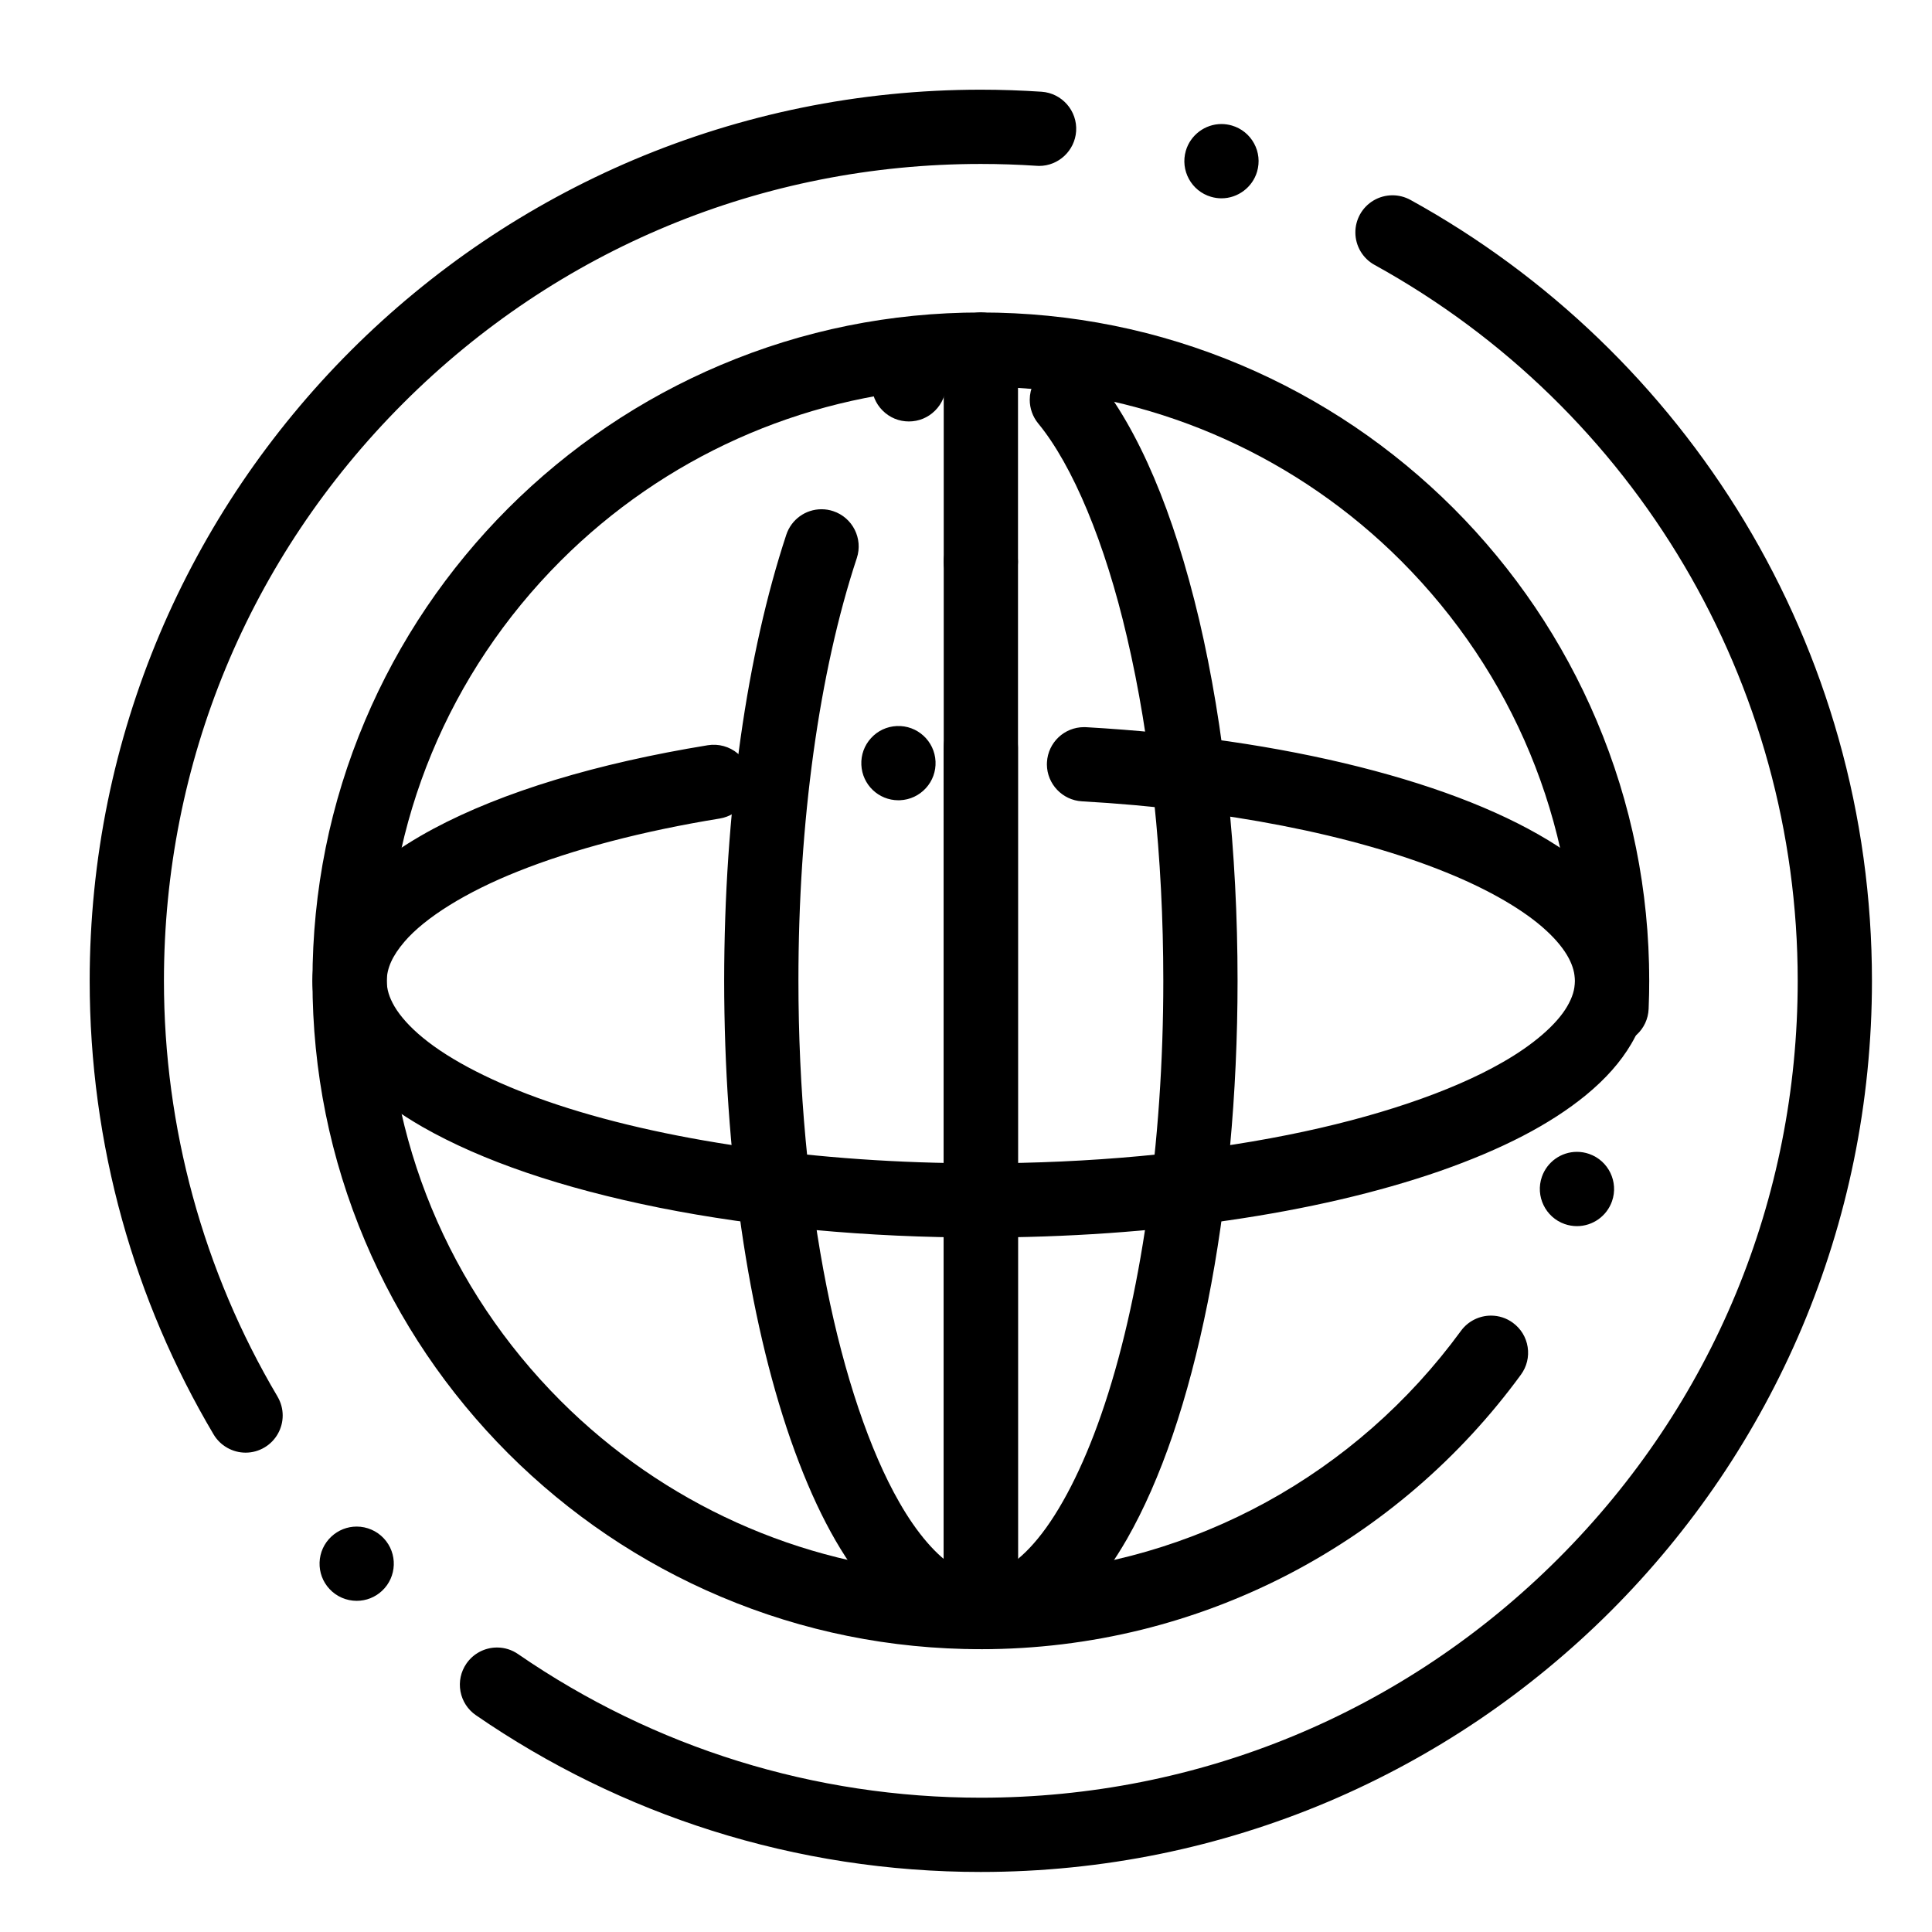
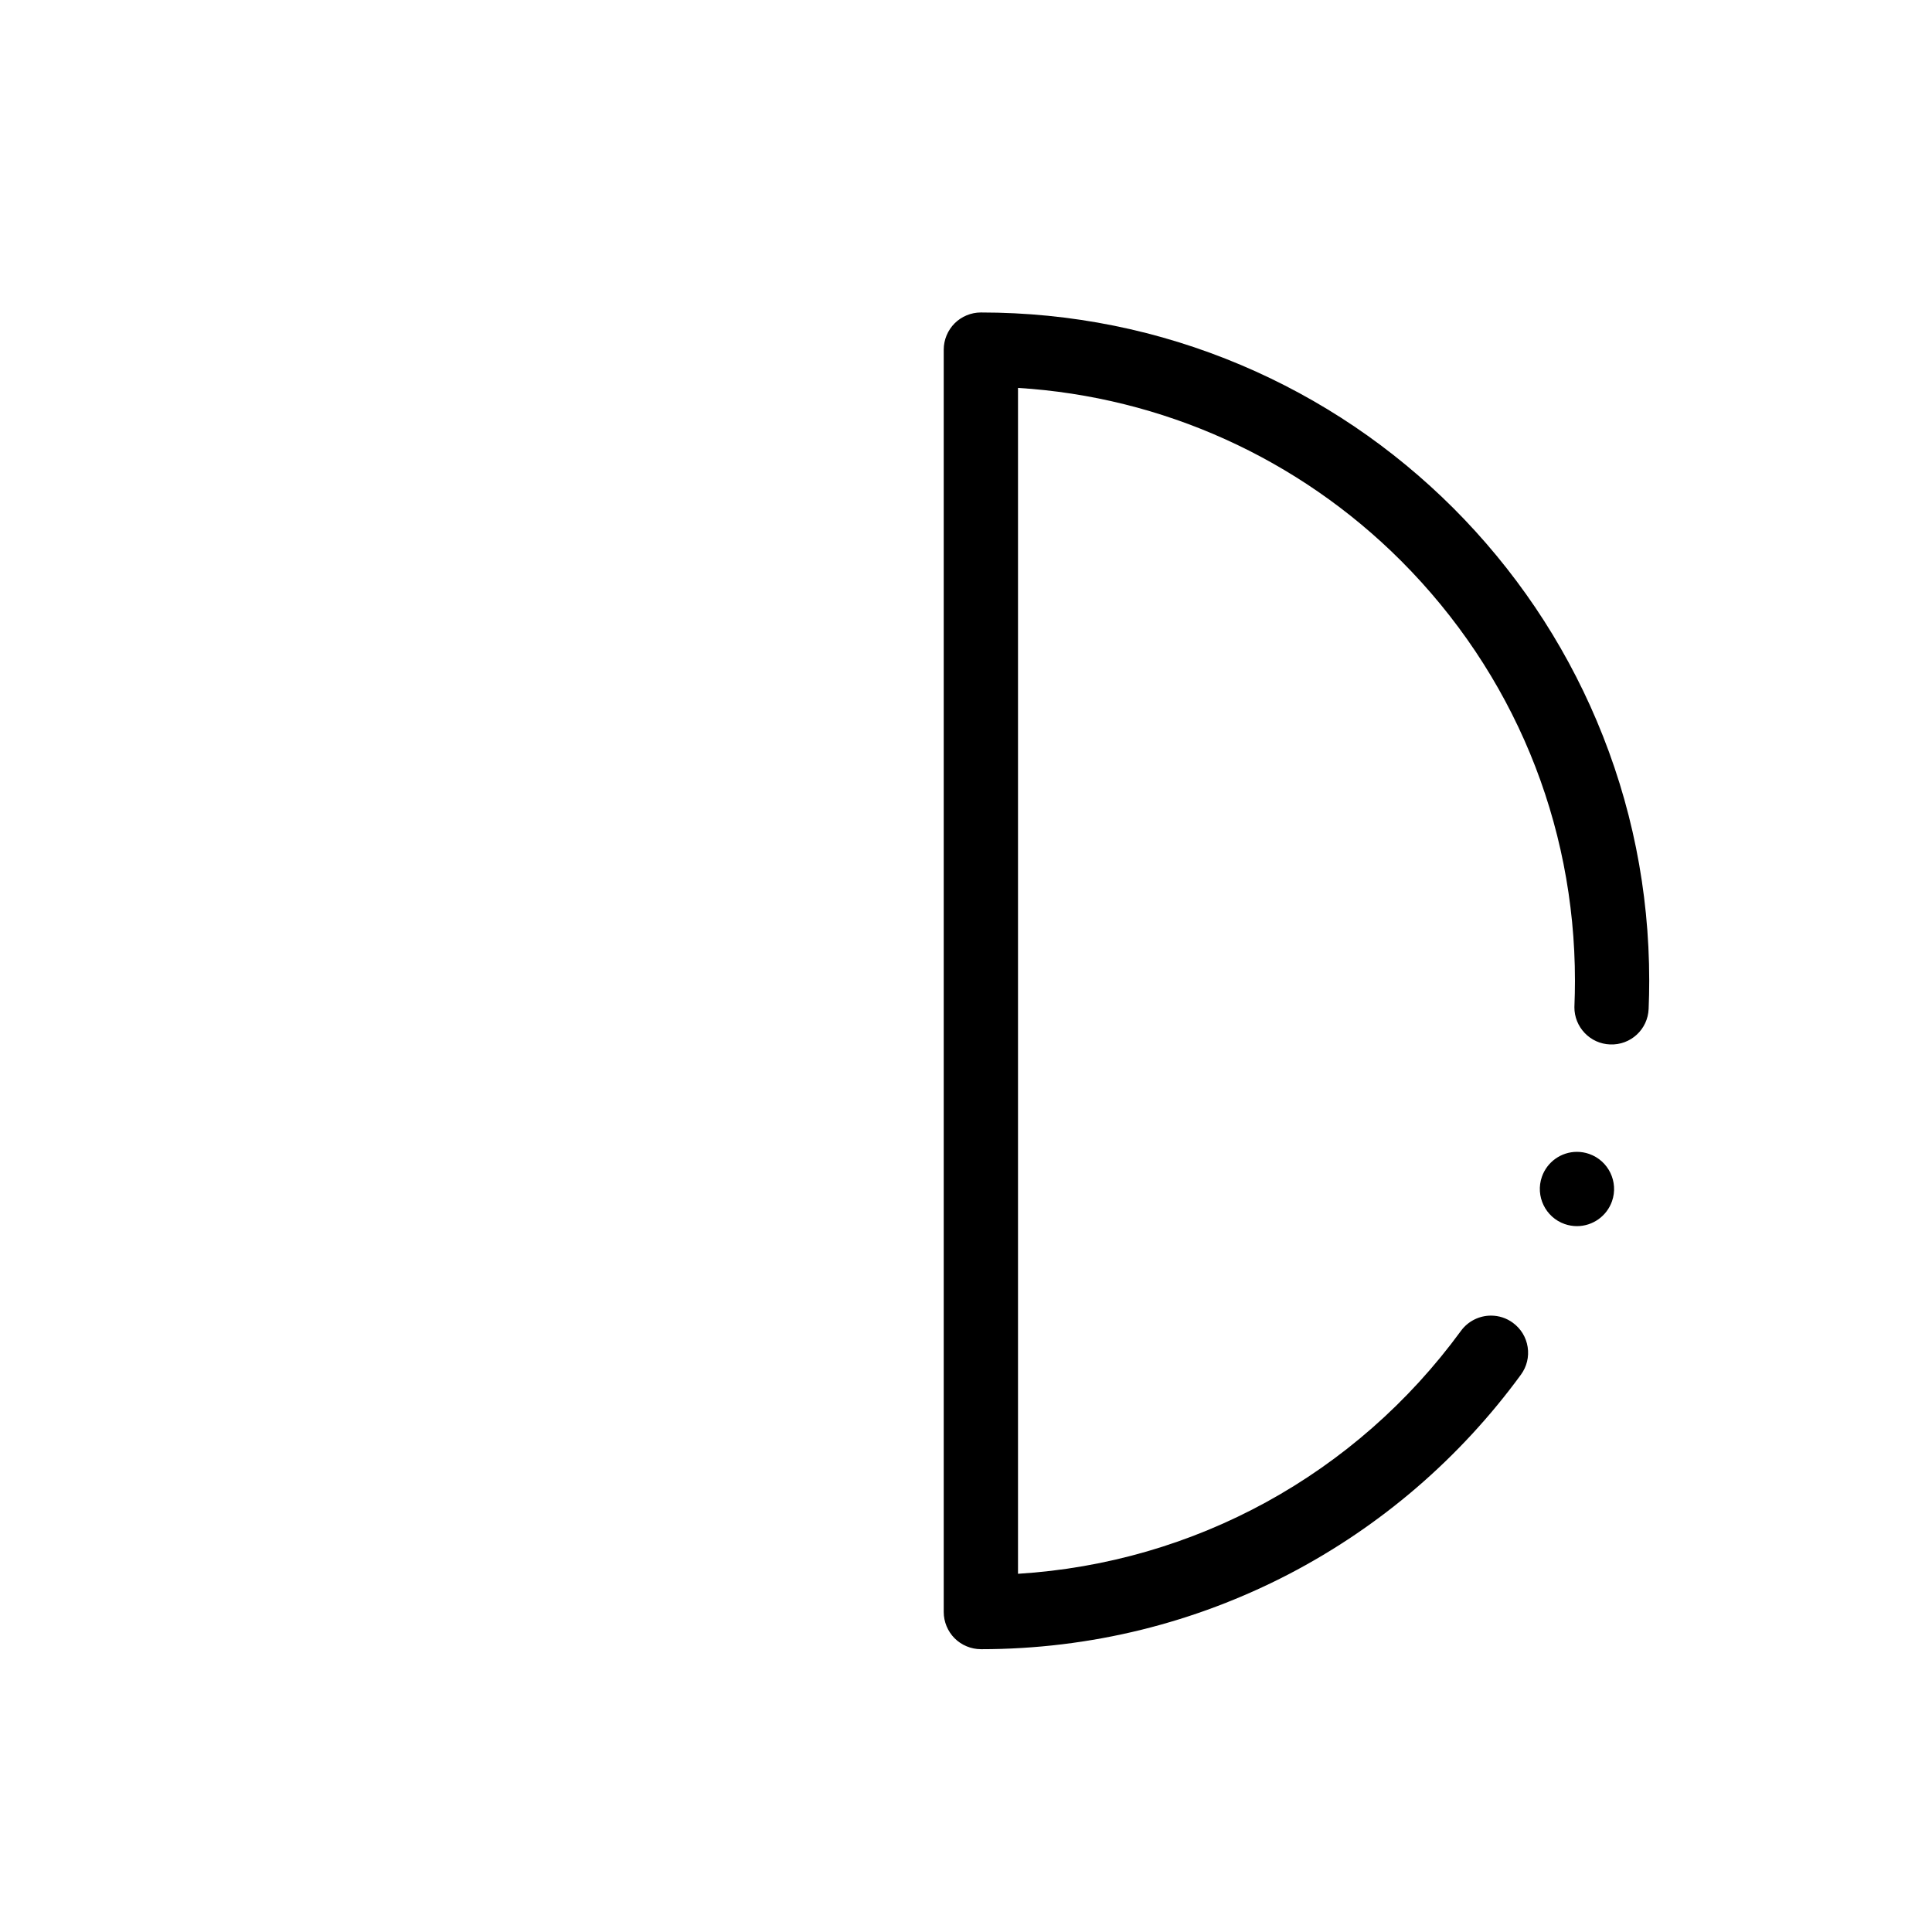
<svg xmlns="http://www.w3.org/2000/svg" fill="#000000" width="800px" height="800px" version="1.1" viewBox="144 144 512 512">
  <g>
-     <path d="m403.93 471.96c-29.895 0-59.355-2.734-85.195-7.902-25.828-5.188-46.945-12.387-62.758-21.41-11.59-6.68-19.582-13.875-24.414-21.992-3.121-5.285-4.762-11.059-4.754-16.719-0.012-8.07 3.258-16.098 9.457-23.211 5.422-6.25 12.82-11.836 22.613-17.102 9.133-4.879 19.996-9.238 32.297-12.969 12.145-3.691 25.742-6.769 40.402-9.16 2.832-0.461 5.746 0.344 7.93 2.184 1.789 1.516 2.992 3.621 3.367 5.945 0.867 5.352-2.773 10.422-8.137 11.297-20.359 3.305-38.867 8.156-53.512 14.023-13.637 5.422-24.59 12.223-30.07 18.656-3.168 3.711-4.644 6.996-4.664 10.344 0.012 2.254 0.641 4.328 2.035 6.742 1.586 2.695 4.184 5.57 7.519 8.305 7.281 6.023 18.941 11.992 32.836 16.809 30.062 10.48 71.922 16.492 114.84 16.492h0.234c28.605 0 56.727-2.598 81.309-7.519 23.113-4.606 43.305-11.426 56.836-19.199 8.176-4.644 14.453-10.066 17.23-14.887 1.398-2.41 2.027-4.488 2.035-6.742-0.012-1.988-0.523-3.887-1.613-5.984-1.25-2.363-3.297-4.891-5.922-7.301-5.785-5.383-15.203-10.863-26.52-15.438-24.648-10.027-58.953-16.727-96.59-18.863h-0.012c-5.164-0.305-9.23-4.586-9.27-9.75 0-0.207 0.012-0.414 0.02-0.629 0.297-5.207 4.606-9.277 9.812-9.277 0.195 0 0.383 0 0.57 0.012 26.301 1.504 50.664 5.047 72.422 10.52 21.824 5.512 39.496 12.574 52.527 21 9.703 6.316 16.355 13.039 20.359 20.547 2.559 4.82 3.906 10.066 3.898 15.172 0.012 5.656-1.633 11.434-4.762 16.719-2.824 4.793-6.742 9.219-11.977 13.531-9.477 7.766-22.191 14.367-38.867 20.191-32.625 11.301-75.781 17.547-121.52 17.566zm-21.844-115.88c-5.266 0-9.586-4.133-9.82-9.398-0.117-2.629 0.797-5.137 2.566-7.074 1.77-1.949 4.191-3.078 6.82-3.199 5.434-0.246 10.027 3.965 10.273 9.387 0.117 2.617-0.789 5.137-2.559 7.074-1.781 1.938-4.203 3.078-6.828 3.199-0.148 0.004-0.297 0.012-0.453 0.012z" />
-     <path d="m403.88 581.05c-5.637 0-11.395-1.645-16.66-4.762-4.793-2.824-9.219-6.742-13.531-11.977-7.766-9.477-14.367-22.191-20.191-38.867-11.316-32.621-17.562-75.777-17.586-121.52 0.012-22.328 1.477-44.004 4.367-64.422 2.812-19.855 6.879-37.953 12.094-53.785 1.34-4.043 5.086-6.762 9.348-6.762 1.043 0 2.086 0.168 3.078 0.5 5.156 1.703 7.961 7.273 6.269 12.43-9.996 30.219-15.5 70.012-15.477 112.04 0 28.625 2.598 56.746 7.519 81.336 4.606 23.113 11.426 43.305 19.199 56.836 4.644 8.176 10.066 14.453 14.887 17.23 2.41 1.398 4.488 2.027 6.742 2.035 2.254-0.012 4.328-0.641 6.742-2.035 2.695-1.586 5.57-4.184 8.305-7.519 6.023-7.281 11.992-18.941 16.809-32.836 10.5-30.121 16.512-72.047 16.492-115.05 0-32.707-3.324-64.215-9.633-91.109-5.766-24.855-14.355-45.5-23.547-56.629-1.438-1.77-2.227-3.996-2.215-6.269 0.012-2.953 1.328-5.719 3.609-7.578 1.75-1.438 3.965-2.223 6.219-2.223 2.973 0 5.758 1.32 7.625 3.621 11.426 14.109 20.664 35.848 27.465 64.59 6.641 28.359 10.156 61.41 10.156 95.598 0 29.895-2.734 59.355-7.902 85.195-5.188 25.828-12.387 46.945-21.41 62.75-6.68 11.602-13.875 19.582-21.992 24.414-5.266 3.121-11.02 4.762-16.66 4.762zm-19.02-325.36c-2.637 0-5.106-1.023-6.965-2.894-1.859-1.859-2.875-4.328-2.875-6.957s1.031-5.098 2.894-6.957c1.859-1.852 4.32-2.875 6.945-2.875 2.637 0 5.106 1.023 6.965 2.894 1.859 1.859 2.875 4.328 2.875 6.957 0 2.637-1.031 5.106-2.894 6.957 0 0 0 0.012-0.012 0.012-1.848 1.848-4.316 2.863-6.934 2.863z" />
-     <path d="m403.93 581.05c-23.91 0-47.105-4.684-68.938-13.922-10.5-4.438-20.625-9.93-30.09-16.324-9.379-6.336-18.195-13.617-26.215-21.629-8.012-8.02-15.293-16.836-21.629-26.215-6.394-9.465-11.887-19.59-16.324-30.09-9.242-21.836-13.926-45.027-13.926-68.941 0-23.91 4.684-47.105 13.922-68.938 4.438-10.5 9.93-20.625 16.324-30.09 6.336-9.379 13.617-18.195 21.629-26.215 8.02-8.012 16.836-15.293 26.215-21.629 9.465-6.394 19.59-11.887 30.09-16.324 21.84-9.242 45.031-13.926 68.941-13.926 2.59 0 5.125 1.055 6.957 2.883 1.832 1.832 2.883 4.371 2.883 6.957v7.027c0 5.434-4.418 9.84-9.84 9.84-4.262 0-8.012-2.707-9.348-6.75-38.434 2.242-74.656 18.527-101.98 45.836-29.727 29.746-46.113 69.281-46.113 111.33s16.383 81.582 46.109 111.33c27.199 27.188 63.242 43.453 101.49 45.805l0.004-218.99c0-5.422 4.418-9.84 9.84-9.84s9.84 4.418 9.84 9.84v229.13c0 2.59-1.055 5.125-2.883 6.957s-4.367 2.883-6.957 2.883zm0-278.34c-5.422 0-9.84-4.41-9.84-9.84 0-5.422 4.418-9.84 9.84-9.84s9.84 4.418 9.84 9.84c0 5.434-4.418 9.84-9.84 9.84z" />
    <path d="m403.95 581.05v-0.051 0.051c-2.598 0-5.137-1.055-6.965-2.883-1.832-1.832-2.887-4.367-2.887-6.957v-334.56c0-2.59 1.055-5.125 2.883-6.957 1.832-1.832 4.367-2.883 6.957-2.883 23.91 0 47.105 4.684 68.938 13.922 10.5 4.438 20.625 9.93 30.09 16.324 9.379 6.336 18.195 13.617 26.215 21.629 8.012 8.02 15.289 16.836 21.629 26.215 6.394 9.465 11.887 19.59 16.324 30.09 9.242 21.84 13.926 45.031 13.926 68.941 0 2.449-0.051 4.949-0.156 7.438-0.215 5.422-4.762 9.652-10.234 9.418-2.559-0.098-4.949-1.18-6.711-3.031-1.762-1.852-2.734-4.269-2.727-6.828 0-0.117 0-0.254 0.012-0.375 0.086-2.172 0.137-4.406 0.137-6.621 0-42.035-16.383-81.574-46.109-111.33-27.199-27.176-63.242-43.449-101.49-45.801v314.27c46.809-2.883 89.594-26.352 117.39-64.383 1.84-2.527 4.82-4.035 7.949-4.035 2.098 0 4.102 0.648 5.797 1.891 2.125 1.555 3.523 3.836 3.926 6.434 0.402 2.598-0.227 5.195-1.781 7.32-8.031 10.992-17.34 21.078-27.672 29.961-10.383 8.934-21.797 16.648-33.91 22.945-12.34 6.406-25.426 11.344-38.898 14.68-13.867 3.43-28.215 5.172-42.629 5.172zm157.96-112.11c-1.102 0-2.195-0.188-3.246-0.551-5.117-1.789-7.832-7.418-6.043-12.535 1.379-3.945 5.106-6.602 9.289-6.602 1.102 0 2.191 0.188 3.238 0.551 5.125 1.789 7.844 7.418 6.051 12.535-1.379 3.945-5.117 6.602-9.289 6.602z" />
-     <path d="m403.93 640.09h-0.02c-24.293 0-48.266-3.68-71.242-10.941-22.238-7.035-43.277-17.328-62.535-30.594-2.164-1.484-3.621-3.738-4.102-6.316-0.473-2.59 0.09-5.207 1.574-7.371 1.84-2.668 4.871-4.262 8.117-4.262 1.996 0 3.918 0.602 5.57 1.742 36.164 24.898 78.562 38.055 122.64 38.062 57.809-0.012 112.18-22.523 153.07-63.41 40.887-40.895 63.402-95.258 63.41-153.07 0.012-78.879-42.961-151.57-112.14-189.73 0.012 0.012 0 0.012 0 0-3.121-1.711-5.066-5-5.086-8.562-0.012-1.672 0.414-3.324 1.219-4.801 1.734-3.141 5.039-5.086 8.629-5.086 1.645 0 3.285 0.422 4.742 1.219 36.398 20.055 66.992 49.484 88.492 85.117 10.863 18.008 19.258 37.363 24.953 57.543 5.887 20.824 8.867 42.453 8.867 64.297 0 16.02-1.613 32.039-4.801 47.598-3.102 15.164-7.734 30.078-13.758 44.328-5.922 13.992-13.246 27.492-21.777 40.117-8.453 12.496-18.156 24.254-28.84 34.941-10.688 10.684-22.445 20.387-34.941 28.84-12.625 8.531-26.125 15.852-40.117 21.777-14.25 6.023-29.164 10.656-44.328 13.758-15.559 3.188-31.578 4.801-47.598 4.801zm-165.4-71.852c-2.715 0-5.344-1.129-7.191-3.121-1.801-1.918-2.734-4.43-2.648-7.055 0.09-2.617 1.199-5.059 3.121-6.848 1.832-1.711 4.211-2.656 6.711-2.656 2.715 0 5.344 1.141 7.191 3.129 3.711 3.965 3.492 10.203-0.473 13.902-1.832 1.715-4.215 2.648-6.711 2.648zm-29.434-39.27h-0.012c-3.465 0-6.711-1.852-8.473-4.82-10.559-17.812-18.715-36.949-24.246-56.867-5.703-20.535-8.598-41.852-8.598-63.352 0-16.02 1.613-32.039 4.801-47.598 3.102-15.164 7.734-30.082 13.758-44.328 5.922-13.992 13.246-27.492 21.777-40.117 8.453-12.496 18.156-24.254 28.84-34.941 10.688-10.688 22.445-20.387 34.941-28.84 12.625-8.531 26.125-15.852 40.117-21.777 14.25-6.023 29.164-10.656 44.328-13.758 15.559-3.188 31.578-4.801 47.598-4.801 5.344 0 10.754 0.188 16.098 0.543 5.41 0.363 9.527 5.066 9.16 10.48-0.355 5.144-4.656 9.18-9.809 9.18-0.227 0-0.453-0.012-0.672-0.031-4.879-0.324-9.848-0.492-14.777-0.492-57.809 0-112.18 22.523-153.07 63.41-40.887 40.895-63.41 95.262-63.41 153.07 0 38.848 10.41 76.949 30.102 110.18v0.012c0.895 1.516 1.367 3.238 1.367 4.988 0.012 3.465-1.84 6.723-4.82 8.48-1.516 0.906-3.25 1.379-5 1.379zm258.61-332.41c-0.934 0-1.867-0.137-2.773-0.402-5.207-1.523-8.195-7.008-6.672-12.211 1.219-4.164 5.098-7.074 9.438-7.074 0.934 0 1.871 0.137 2.773 0.402 2.519 0.738 4.606 2.422 5.863 4.723 1.258 2.301 1.543 4.969 0.805 7.488-1.215 4.16-5.102 7.074-9.434 7.074z" />
  </g>
</svg>